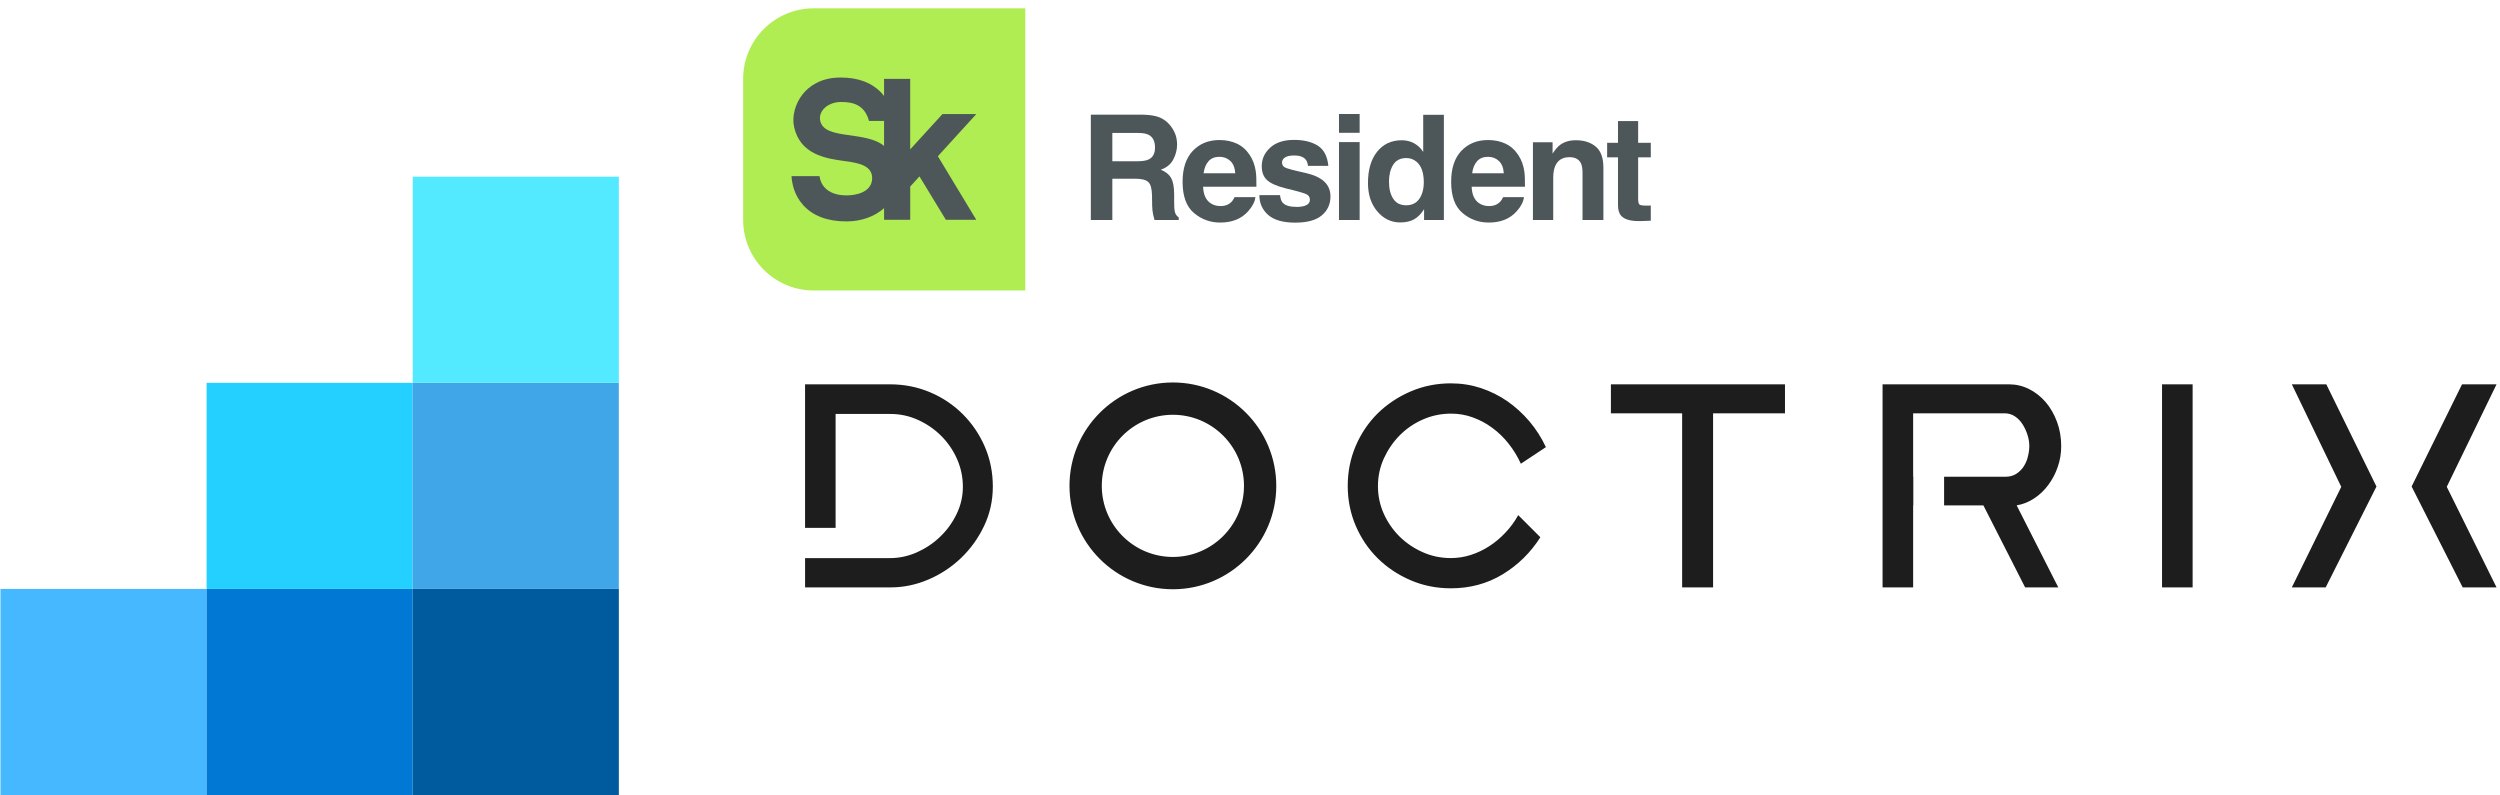
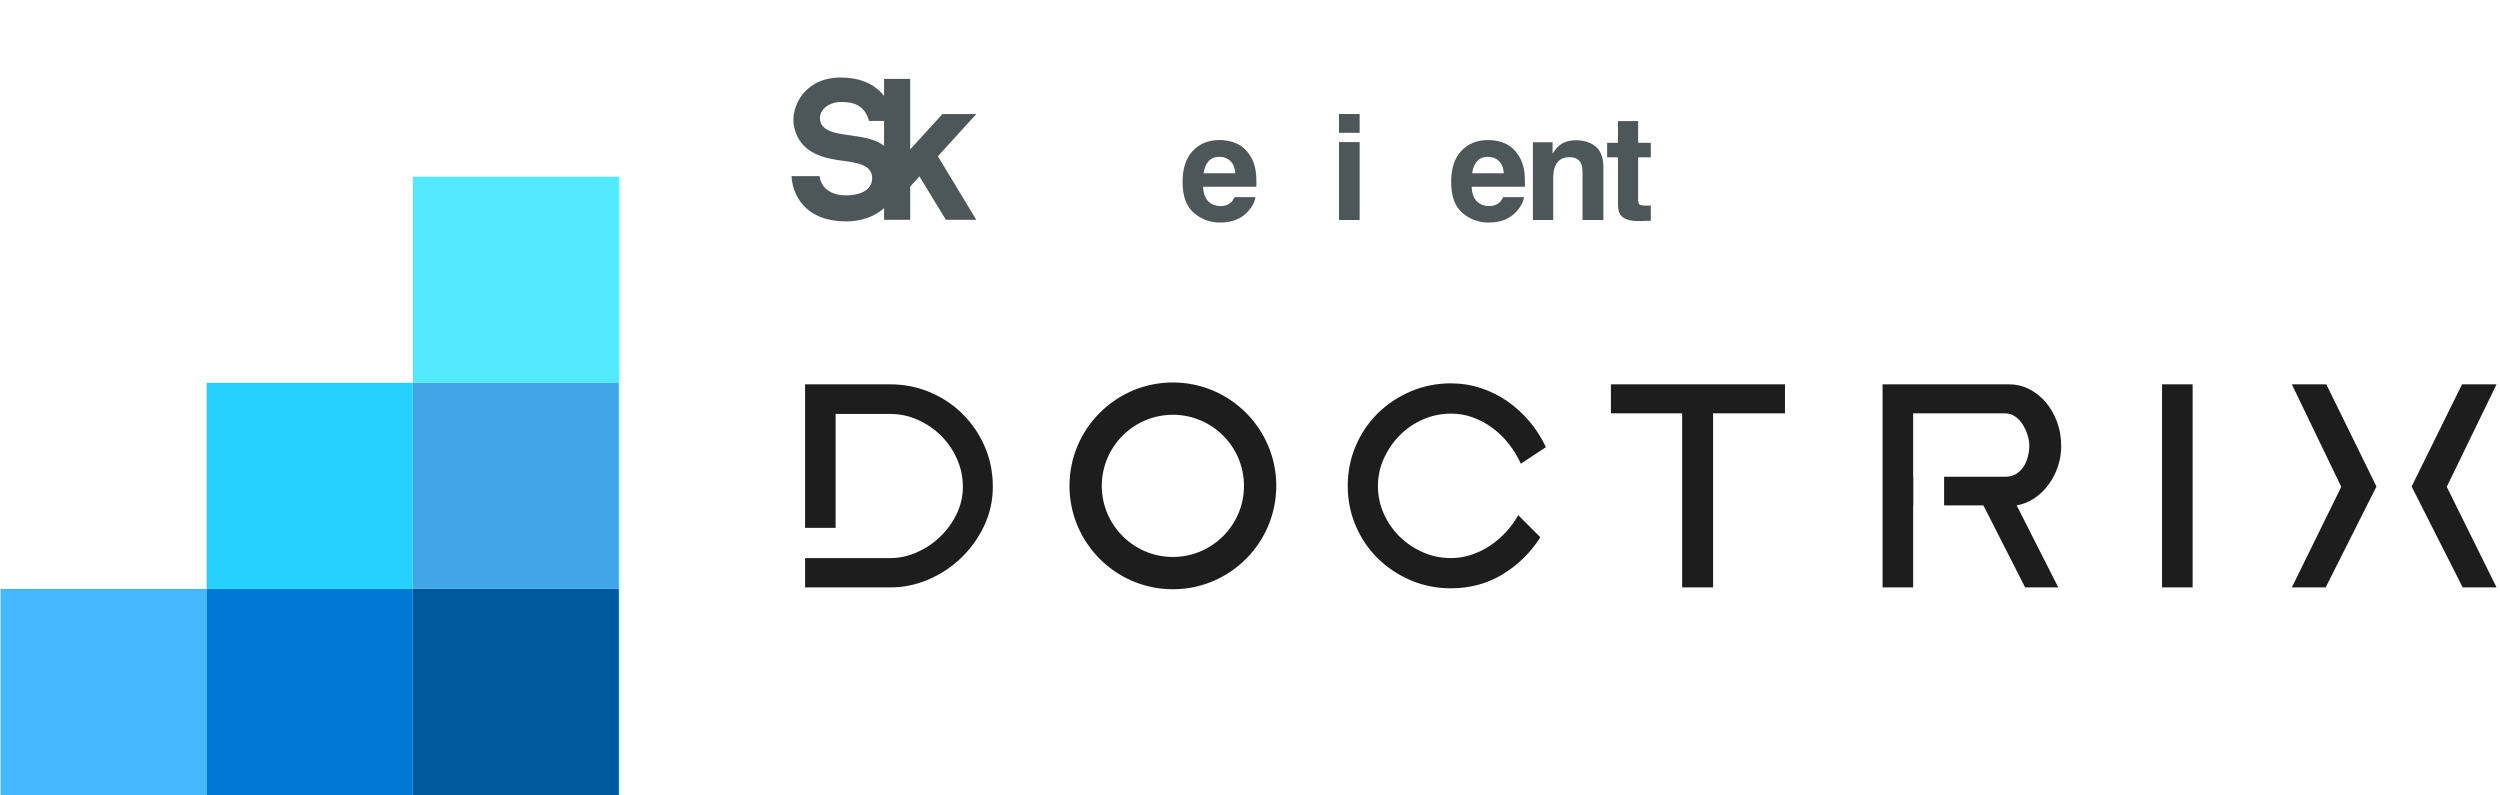
<svg xmlns="http://www.w3.org/2000/svg" width="283" height="90" viewBox="0 0 283 90" fill="none">
  <path d="M23.387 66.666H0.053V90H23.387V66.666Z" fill="#46B8FF" />
  <path d="M46.717 66.666H23.387V90H46.717V66.666Z" fill="#0078D4" />
  <path d="M70.053 66.666H46.719V90H70.053V66.666Z" fill="#005A9E" />
  <path d="M46.717 43.336H23.387V66.666H46.717V43.336Z" fill="#24D0FF" />
  <path d="M70.053 43.336H46.719V66.666H70.053V43.336Z" fill="#41A6E8" />
  <path d="M70.053 20H46.719V43.334H70.053V20Z" fill="#53EAFF" />
  <path d="M158.439 49.289C159.191 48.529 160.066 47.925 161.073 47.485C162.081 47.041 163.148 46.823 164.279 46.823C165.114 46.823 165.923 46.962 166.709 47.246C167.494 47.528 168.235 47.918 168.918 48.426C169.605 48.926 170.23 49.528 170.781 50.23C171.332 50.928 171.791 51.684 172.162 52.493L174.995 50.616C174.503 49.56 173.884 48.591 173.138 47.705C172.386 46.823 171.552 46.059 170.632 45.419C169.71 44.783 168.711 44.286 167.631 43.927C166.548 43.573 165.421 43.395 164.239 43.395C162.623 43.395 161.095 43.703 159.671 44.317C158.249 44.93 157.009 45.761 155.949 46.8C154.894 47.848 154.068 49.075 153.464 50.486C152.864 51.897 152.563 53.404 152.563 54.998C152.563 56.591 152.862 58.098 153.464 59.509C154.068 60.92 154.896 62.147 155.949 63.191C157.009 64.239 158.249 65.065 159.671 65.679C161.095 66.292 162.621 66.597 164.239 66.597C166.399 66.597 168.354 66.072 170.096 65.016C171.84 63.957 173.263 62.557 174.369 60.817L171.863 58.311C171.47 59.024 170.994 59.682 170.425 60.281C169.863 60.883 169.251 61.398 168.585 61.827C167.921 62.26 167.219 62.587 166.486 62.823C165.748 63.058 164.999 63.173 164.237 63.173C163.11 63.173 162.045 62.953 161.052 62.507C160.058 62.07 159.189 61.477 158.435 60.74C157.69 60.001 157.095 59.148 156.649 58.164C156.209 57.184 155.983 56.136 155.983 55.03C155.983 53.927 156.207 52.883 156.649 51.903C157.099 50.92 157.692 50.049 158.439 49.289ZM182.354 46.787H190.418V66.492H193.921V46.787H202.06V43.506H182.354V46.787ZM244.743 66.49H248.205V43.506H244.743V66.49ZM282.608 43.506H278.702L272.995 55.073L278.775 66.49H282.608L276.975 55.109L282.608 43.506ZM259.436 43.506L265.031 55.111L259.436 66.492H263.268L269.016 55.075L263.34 43.508H259.436V43.506ZM231.874 54.885C232.329 54.275 232.687 53.594 232.941 52.842C233.201 52.093 233.328 51.312 233.328 50.505C233.328 49.525 233.169 48.601 232.851 47.745C232.529 46.881 232.1 46.138 231.562 45.509C231.022 44.885 230.392 44.392 229.68 44.036C228.967 43.682 228.207 43.504 227.396 43.504H213.106V53.967V57.208V66.492H216.568V57.208H216.587V53.967H216.568V46.787H226.916C227.359 46.787 227.754 46.906 228.098 47.137C228.444 47.372 228.73 47.669 228.963 48.04C229.195 48.407 229.379 48.808 229.515 49.235C229.65 49.666 229.718 50.076 229.718 50.469C229.718 50.836 229.669 51.229 229.566 51.645C229.473 52.068 229.31 52.446 229.09 52.791C228.871 53.133 228.587 53.415 228.245 53.636C227.899 53.856 227.498 53.967 227.029 53.967H225.575H222.869H220.072V57.208H224.519L229.244 66.492H232.997L228.286 57.208C228.997 57.088 229.658 56.826 230.271 56.418C230.886 56.014 231.421 55.504 231.874 54.885ZM108.995 46.892C107.94 45.837 106.706 45.007 105.295 44.409C103.884 43.81 102.363 43.506 100.747 43.506H91.133V59.752H94.591V46.86H100.785C101.889 46.86 102.937 47.084 103.931 47.539C104.928 47.991 105.799 48.595 106.548 49.344C107.296 50.093 107.895 50.964 108.337 51.961C108.777 52.956 108.997 54.004 108.997 55.111C108.997 56.191 108.758 57.223 108.279 58.206C107.803 59.186 107.176 60.047 106.401 60.781C105.63 61.521 104.747 62.1 103.769 62.535C102.789 62.962 101.78 63.178 100.751 63.178H97.522H94.593H91.135V66.493H100.819C102.269 66.493 103.686 66.2 105.076 65.611C106.461 65.022 107.695 64.211 108.779 63.178C109.859 62.145 110.73 60.941 111.392 59.551C112.058 58.166 112.388 56.67 112.388 55.075C112.388 53.479 112.089 51.978 111.487 50.58C110.884 49.182 110.051 47.952 108.995 46.892ZM132.772 43.295C126.316 43.295 121.065 48.546 121.065 54.999C121.065 61.453 126.316 66.704 132.772 66.704C139.225 66.704 144.474 61.453 144.474 54.999C144.474 48.546 139.225 43.295 132.772 43.295ZM132.772 63.047C128.331 63.047 124.723 59.438 124.723 54.999C124.723 50.561 128.331 46.953 132.772 46.953C137.21 46.953 140.819 50.561 140.819 54.999C140.819 59.438 137.21 63.047 132.772 63.047Z" fill="#1D1D1D" />
-   <path d="M92.11 0.943C87.7 0.943 84.125 4.519 84.125 8.929V24.898C84.125 29.308 87.7 32.883 92.11 32.883H116.065V0.944H92.11V0.943Z" fill="#B0ED52" />
  <path d="M92.855 13.697C92.594 12.555 93.733 11.544 95.207 11.544C96.536 11.544 97.866 11.842 98.372 13.693H100.075V16.518C97.953 14.775 93.352 15.869 92.855 13.697ZM110.516 12.916H106.683L103.035 16.91V8.929H100.075V10.861C99.978 10.737 99.876 10.613 99.762 10.492C98.686 9.353 97.135 8.775 95.153 8.775C92.86 8.775 91.556 9.801 90.866 10.663C90.008 11.731 89.626 13.19 89.892 14.378C90.577 17.454 93.432 17.945 95.53 18.219C97.186 18.433 98.769 18.735 98.727 20.21C98.683 21.741 96.956 22.118 95.824 22.118C92.873 22.118 92.774 19.938 92.774 19.938H89.6C89.646 20.756 89.894 22.071 90.902 23.2C92.007 24.437 93.662 25.064 95.826 25.064C97.484 25.064 98.994 24.523 100.077 23.564V24.883H103.037V21.115L104.084 19.969L107.074 24.883H110.517L106.168 17.686L110.516 12.916Z" fill="#4D5759" />
-   <path d="M128.741 18.254C129.302 18.254 129.722 18.19 130.003 18.061C130.499 17.834 130.747 17.386 130.747 16.718C130.747 15.994 130.508 15.509 130.027 15.261C129.757 15.12 129.352 15.05 128.814 15.05H125.917V18.254H128.741ZM128.49 20.229H125.917V24.904H123.482V12.98H129.33C130.167 12.997 130.81 13.1 131.26 13.288C131.711 13.477 132.092 13.755 132.405 14.122C132.664 14.424 132.869 14.759 133.02 15.124C133.17 15.492 133.246 15.91 133.246 16.379C133.246 16.945 133.103 17.502 132.817 18.049C132.532 18.596 132.059 18.983 131.401 19.21C131.951 19.43 132.34 19.745 132.57 20.153C132.8 20.56 132.915 21.181 132.915 22.017V22.818C132.915 23.363 132.936 23.732 132.979 23.925C133.044 24.233 133.194 24.459 133.432 24.606V24.905H130.69C130.615 24.641 130.561 24.428 130.529 24.267C130.464 23.933 130.428 23.59 130.423 23.24L130.407 22.132C130.396 21.372 130.258 20.864 129.991 20.611C129.724 20.355 129.224 20.229 128.49 20.229Z" fill="#4D5759" />
  <path d="M139.831 19.613C139.794 19.003 139.608 18.541 139.278 18.225C138.946 17.91 138.534 17.752 138.043 17.752C137.51 17.752 137.095 17.92 136.802 18.255C136.508 18.589 136.323 19.042 136.248 19.613H139.831ZM142.111 22.314C142.052 22.839 141.78 23.37 141.295 23.909C140.54 24.766 139.483 25.194 138.123 25.194C137.002 25.194 136.012 24.833 135.155 24.111C134.298 23.388 133.869 22.212 133.869 20.584C133.869 19.057 134.257 17.888 135.03 17.073C135.803 16.258 136.808 15.852 138.043 15.852C138.777 15.852 139.438 15.989 140.025 16.264C140.612 16.54 141.098 16.974 141.481 17.567C141.827 18.091 142.051 18.697 142.152 19.387C142.212 19.793 142.236 20.375 142.226 21.136H136.191C136.224 22.02 136.501 22.641 137.024 22.997C137.343 23.218 137.726 23.328 138.174 23.328C138.648 23.328 139.034 23.194 139.33 22.924C139.492 22.778 139.635 22.576 139.759 22.316H142.112V22.314H142.111Z" fill="#4D5759" />
-   <path d="M146.485 15.836C147.586 15.836 148.484 16.055 149.178 16.491C149.869 16.933 150.264 17.695 150.367 18.773H148.062C148.028 18.477 147.946 18.242 147.811 18.069C147.557 17.757 147.126 17.6 146.517 17.6C146.015 17.6 145.657 17.678 145.445 17.835C145.232 17.991 145.125 18.175 145.125 18.384C145.125 18.649 145.239 18.841 145.465 18.959C145.692 19.082 146.493 19.296 147.867 19.597C148.784 19.812 149.471 20.14 149.93 20.576C150.383 21.018 150.61 21.57 150.61 22.234C150.61 23.108 150.286 23.822 149.636 24.374C148.985 24.926 147.981 25.203 146.622 25.203C145.236 25.203 144.213 24.91 143.552 24.325C142.892 23.74 142.561 22.995 142.561 22.088H144.898C144.947 22.499 145.052 22.79 145.214 22.962C145.5 23.269 146.029 23.423 146.799 23.423C147.253 23.423 147.613 23.355 147.88 23.221C148.147 23.086 148.28 22.884 148.28 22.614C148.28 22.355 148.173 22.158 147.957 22.023C147.741 21.888 146.94 21.655 145.554 21.326C144.557 21.079 143.852 20.768 143.443 20.397C143.033 20.03 142.829 19.502 142.829 18.811C142.829 17.996 143.149 17.298 143.787 16.712C144.426 16.129 145.325 15.836 146.485 15.836Z" fill="#4D5759" />
  <path d="M153.911 24.904H151.574V16.086H153.911V24.904ZM153.911 15.034H151.574V12.906H153.911V15.034Z" fill="#4D5759" />
-   <path d="M157.234 20.552C157.234 21.367 157.396 22.016 157.719 22.502C158.037 22.993 158.523 23.238 159.175 23.238C159.828 23.238 160.325 22.996 160.663 22.51C161.003 22.025 161.173 21.397 161.173 20.625C161.173 19.546 160.9 18.776 160.356 18.312C160.022 18.032 159.633 17.892 159.191 17.892C158.517 17.892 158.022 18.147 157.706 18.656C157.391 19.164 157.234 19.797 157.234 20.552ZM163.447 12.996V24.904H161.205V23.683C160.877 24.206 160.501 24.587 160.08 24.824C159.66 25.06 159.137 25.18 158.511 25.18C157.481 25.18 156.614 24.763 155.909 23.93C155.205 23.096 154.854 22.028 154.854 20.722C154.854 19.218 155.2 18.034 155.892 17.172C156.586 16.308 157.512 15.877 158.672 15.877C159.206 15.877 159.68 15.994 160.096 16.229C160.51 16.463 160.847 16.788 161.107 17.203V12.996H163.447Z" fill="#4D5759" />
  <path d="M170.23 19.613C170.193 19.003 170.007 18.541 169.677 18.225C169.345 17.91 168.933 17.752 168.442 17.752C167.909 17.752 167.494 17.92 167.201 18.255C166.908 18.589 166.722 19.042 166.648 19.613H170.23ZM172.511 22.314C172.452 22.839 172.18 23.37 171.695 23.909C170.939 24.766 169.883 25.194 168.523 25.194C167.401 25.194 166.412 24.833 165.555 24.111C164.697 23.388 164.27 22.212 164.27 20.584C164.27 19.057 164.656 17.888 165.429 17.073C166.203 16.258 167.208 15.852 168.443 15.852C169.176 15.852 169.838 15.989 170.425 16.264C171.012 16.54 171.497 16.974 171.881 17.567C172.227 18.091 172.45 18.697 172.552 19.387C172.611 19.793 172.635 20.375 172.626 21.136H166.59C166.623 22.02 166.9 22.641 167.424 22.997C167.743 23.218 168.126 23.328 168.573 23.328C169.048 23.328 169.433 23.194 169.73 22.924C169.892 22.778 170.034 22.576 170.159 22.316H172.512V22.314H172.511Z" fill="#4D5759" />
  <path d="M178.956 18.473C178.729 18.02 178.297 17.793 177.662 17.793C176.88 17.793 176.343 18.125 176.052 18.788C175.901 19.139 175.825 19.586 175.825 20.131V24.903H173.527V16.102H175.752V17.388C176.048 16.934 176.329 16.608 176.593 16.409C177.068 16.053 177.669 15.875 178.397 15.875C179.308 15.875 180.053 16.113 180.633 16.591C181.213 17.069 181.504 17.86 181.504 18.966V24.903H179.141V19.54C179.142 19.078 179.079 18.721 178.956 18.473Z" fill="#4D5759" />
  <path d="M186.87 23.261V24.984L185.779 25.024C184.69 25.061 183.944 24.874 183.546 24.457C183.288 24.194 183.157 23.786 183.157 23.237V17.808H181.928V16.166H183.157V13.707H185.438V16.166H186.87V17.808H185.438V22.468C185.438 22.829 185.484 23.054 185.576 23.143C185.668 23.232 185.948 23.277 186.417 23.277C186.488 23.277 186.562 23.276 186.639 23.273C186.717 23.27 186.794 23.267 186.87 23.261Z" fill="#4D5759" />
</svg>